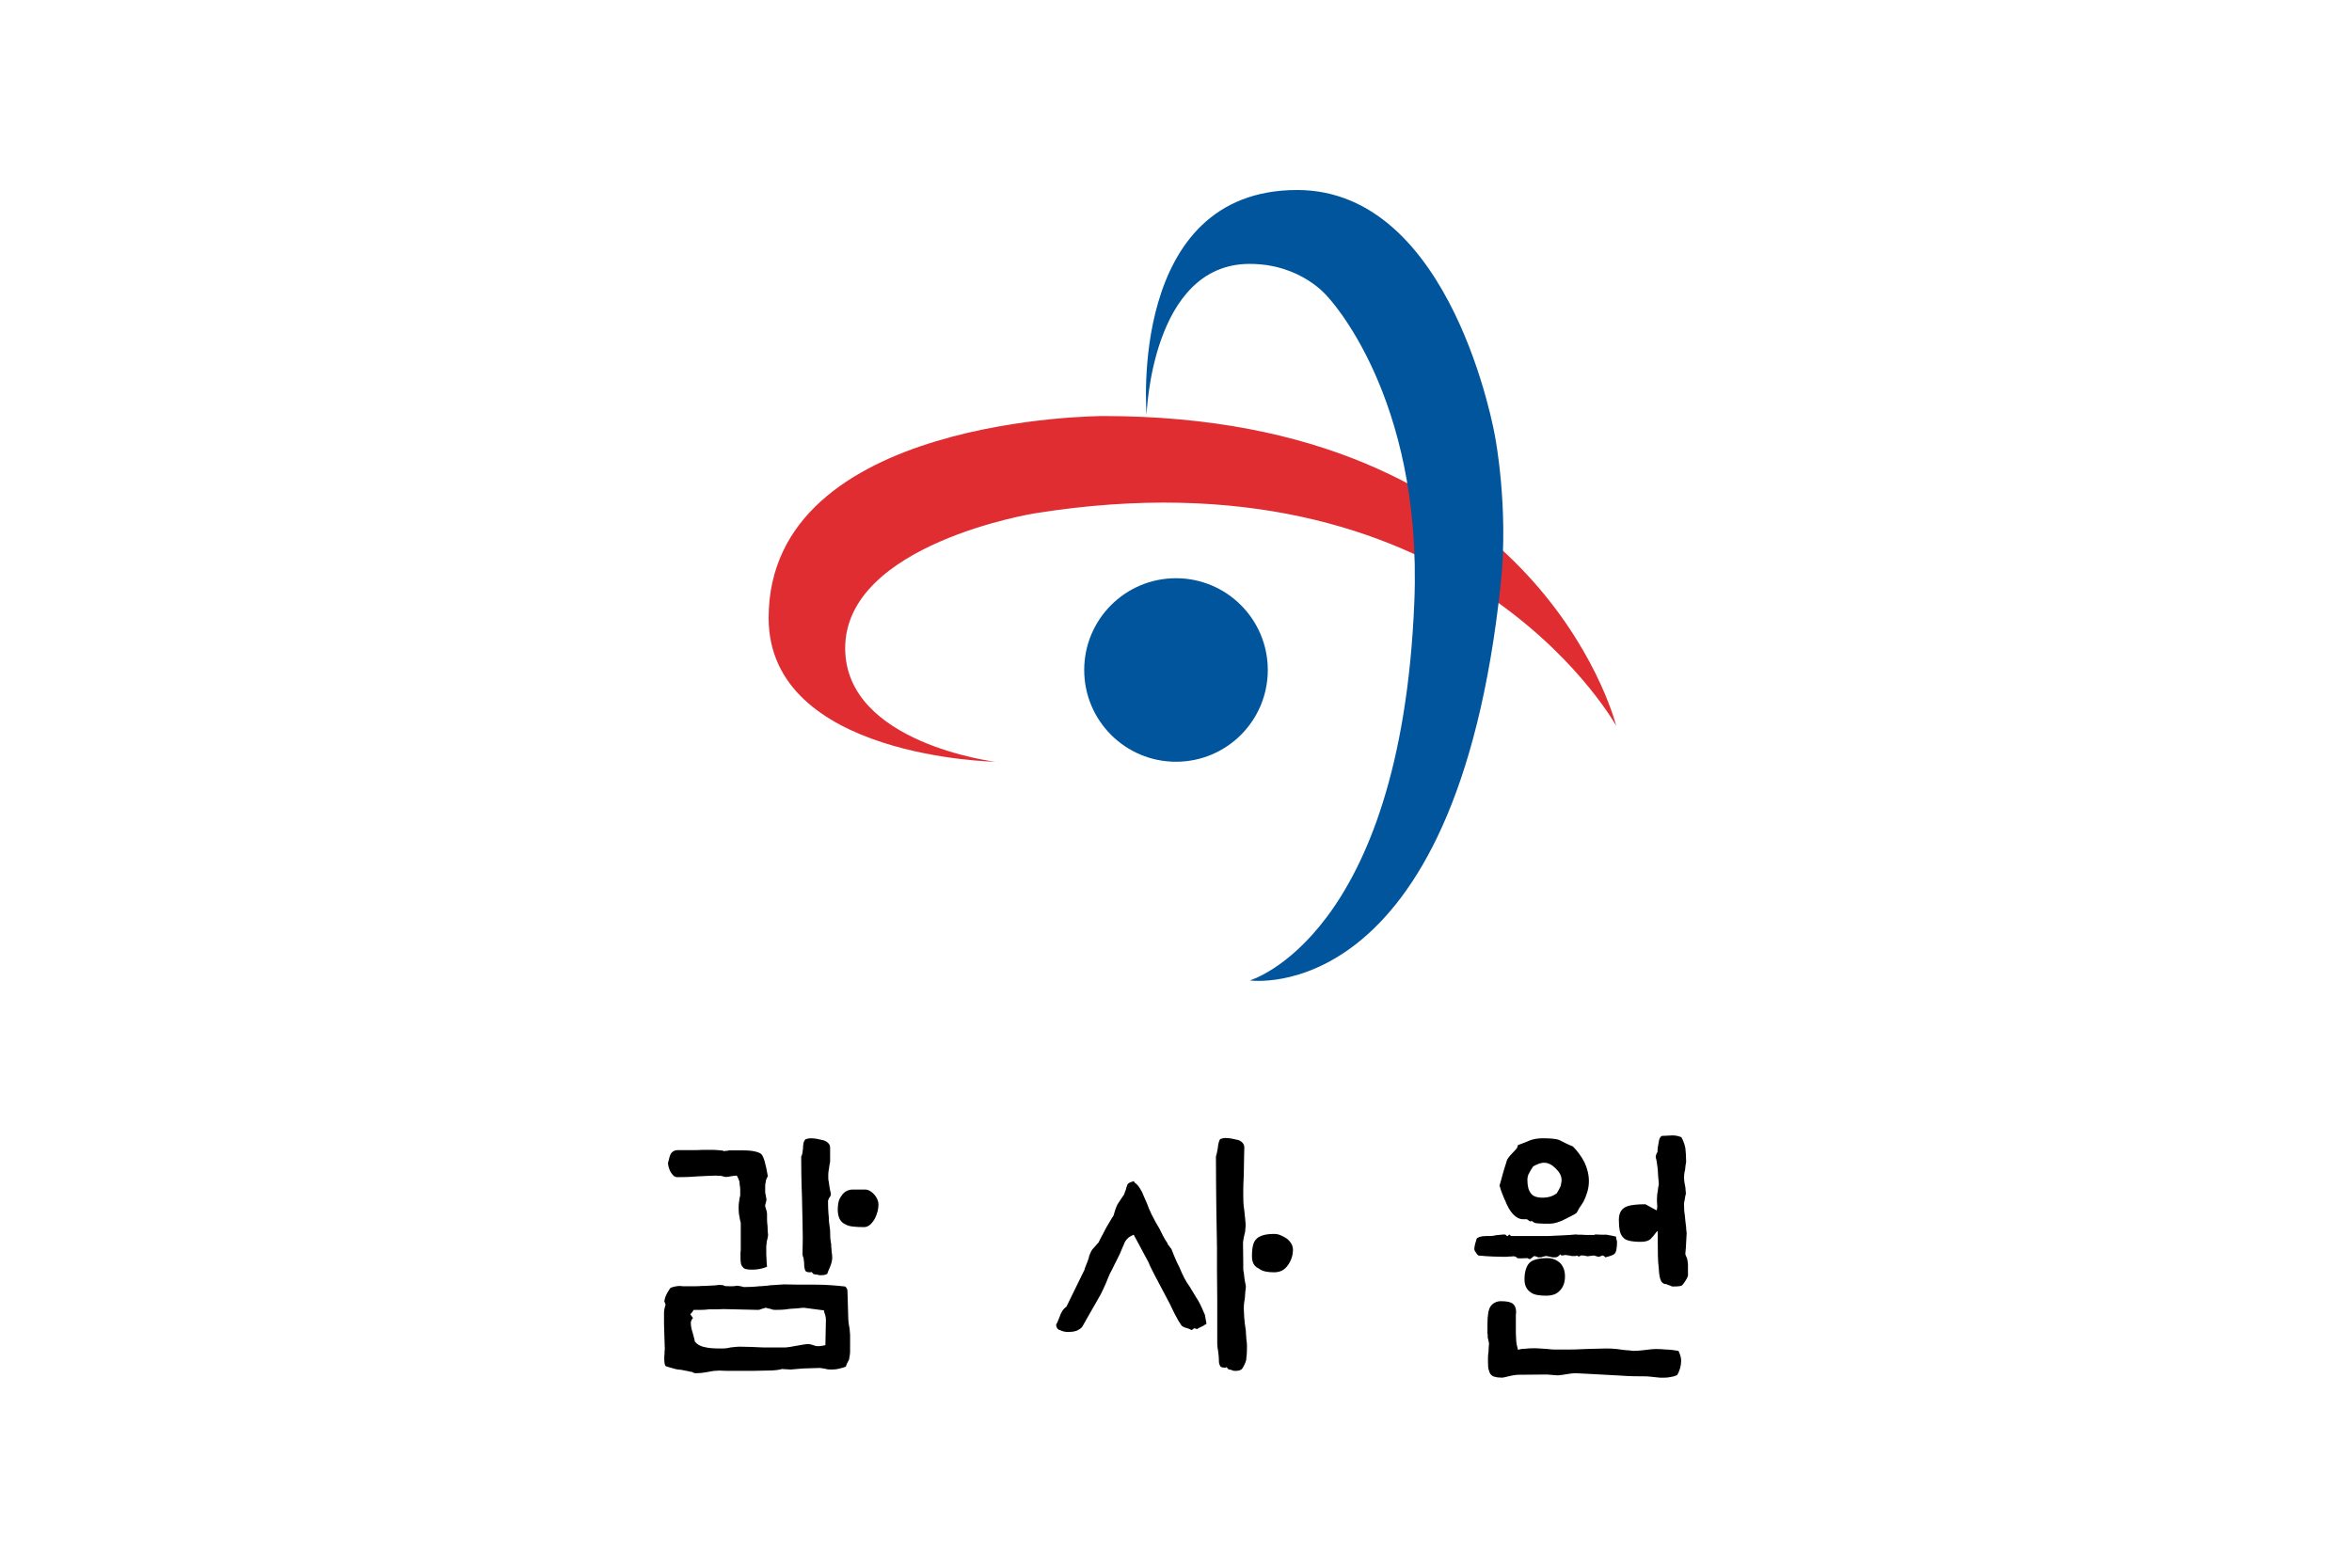
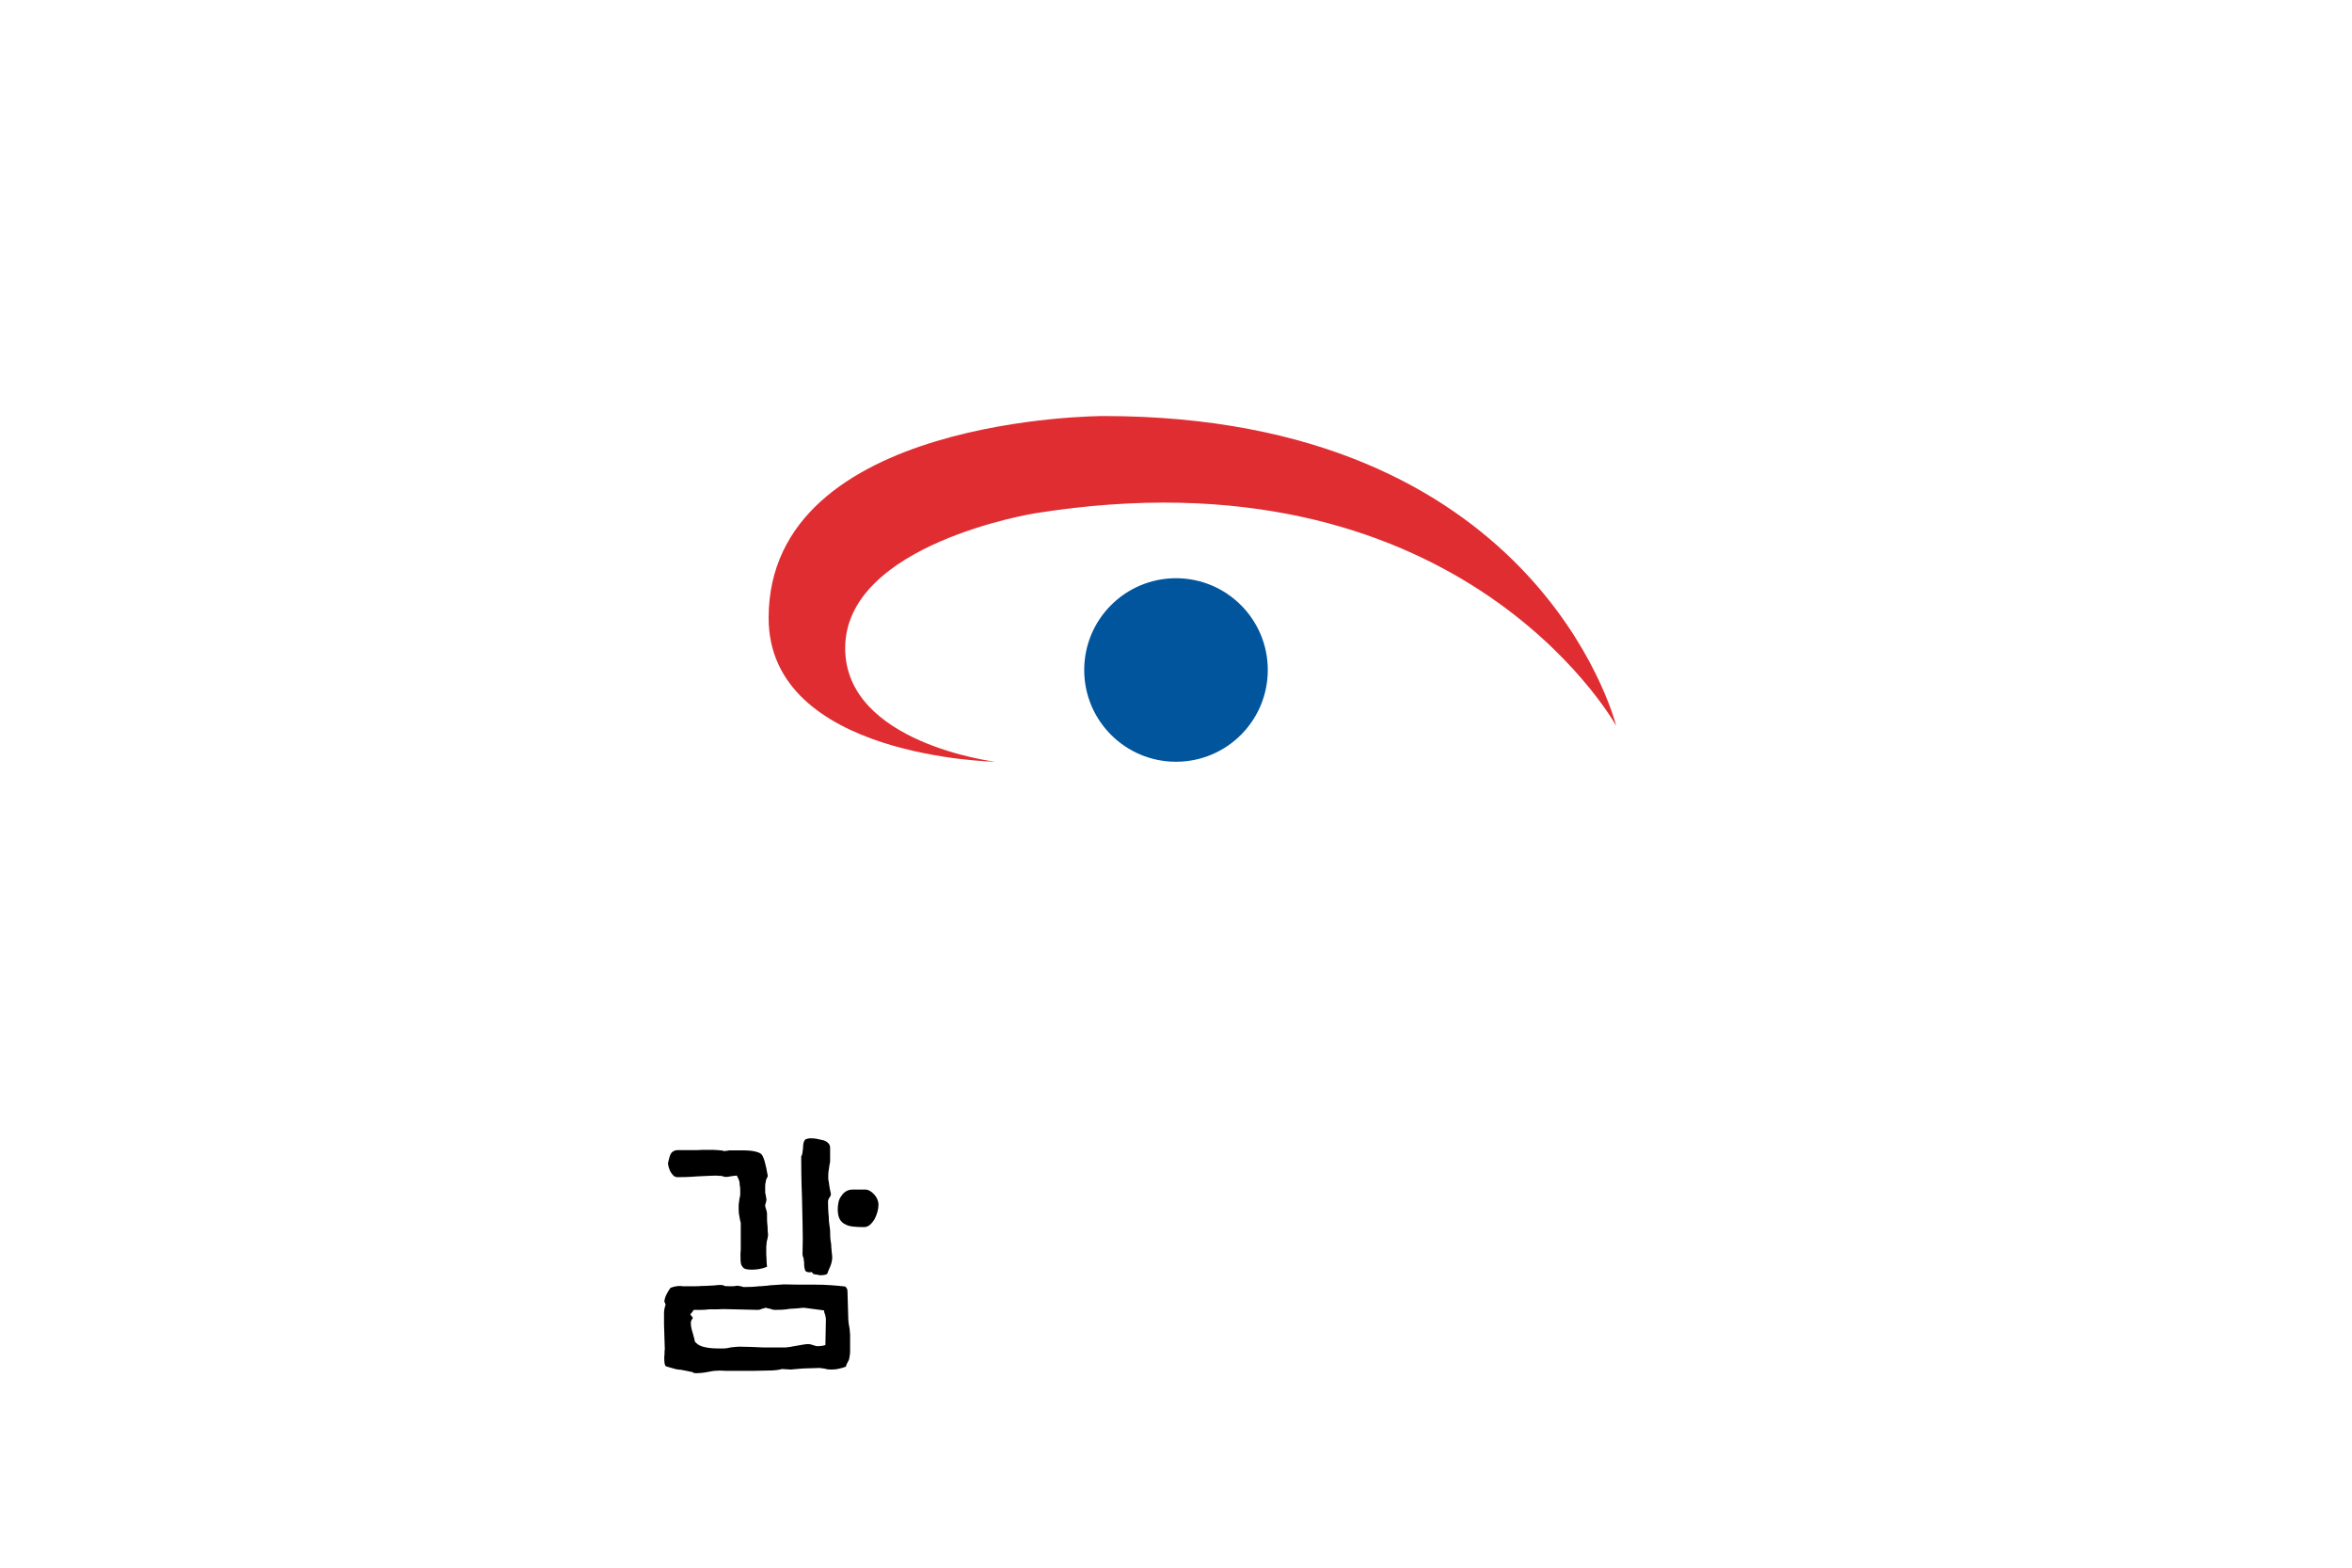
<svg xmlns="http://www.w3.org/2000/svg" version="1.2" id="레이어_1" x="0px" y="0px" viewBox="0 0 3000 2000" overflow="visible" xml:space="preserve">
-   <rect fill="#FFFFFF" width="3000" height="2000" />
  <g>
    <g>
      <path d="M1084.306,1723.732c0,2.011-0.168,3.965-0.503,5.867c-0.335,1.896-0.619,3.52-0.838,4.861 c-1.122,2.011-2.011,3.74-2.682,5.196c-0.67,1.451-1.122,2.735-1.341,3.855 c-1.122,0.445-2.405,0.891-3.855,1.341c-1.457,0.445-3.185,0.891-5.196,1.341 c-2.011,0.445-3.804,0.723-5.364,0.838c-1.567,0.11-3.017,0.168-4.358,0.168s-2.631-0.058-3.855-0.168 c-1.231-0.115-2.514-0.393-3.855-0.838c-1.792-0.226-3.243-0.45-4.358-0.67 c-1.122-0.226-2.011-0.335-2.682-0.335l-21.12,0.67c-2.682,0.22-5.364,0.445-8.046,0.67 c-2.682,0.22-5.254,0.445-7.71,0.67l-11.398-0.67c-0.896,0.445-3.017,0.891-6.37,1.341 c-3.352,0.445-7.936,0.67-13.745,0.67c-3.133,0-5.983,0.053-8.549,0.168c-2.572,0.11-4.977,0.168-7.208,0.168 c-2.011,0-3.913,0-5.699,0c-1.792,0-3.352,0-4.693,0h-5.364h-4.693h-3.688c-2.011,0-3.971,0-5.867,0 c-1.902,0-3.52,0-4.861,0c-1.792,0-3.352-0.058-4.693-0.168c-1.341-0.115-2.572-0.168-3.688-0.168 c-2.011,0-4.19,0.11-6.537,0.335c-2.347,0.22-5.087,0.67-8.213,1.341c-3.578,0.67-6.595,1.115-9.051,1.341 c-2.462,0.22-4.359,0.335-5.7,0.335s-2.462-0.115-3.352-0.335c-0.896-0.226-1.676-0.67-2.347-1.341 c-0.67,0-1.341-0.058-2.011-0.168c-0.67-0.115-1.341-0.283-2.011-0.503c-0.896-0.226-1.734-0.393-2.514-0.503 c-0.786-0.115-1.624-0.283-2.514-0.503c-2.011-0.45-3.745-0.785-5.196-1.006 c-1.456-0.226-2.629-0.335-3.52-0.335c-0.67,0-1.676-0.168-3.017-0.503s-3.132-0.838-5.364-1.508 c-2.462-0.67-4.248-1.173-5.364-1.508c-1.121-0.335-1.901-0.67-2.347-1.006 c-0.45-0.335-0.838-1.288-1.173-2.85c-0.335-1.567-0.503-3.578-0.503-6.034c0-0.896,0-1.902,0-3.017 c0-1.121,0.11-2.347,0.335-3.688c0-0.67,0-1.288,0-1.844c0-0.561,0-1.064,0-1.508 c0-0.45,0.052-0.838,0.168-1.173c0.11-0.335,0.168-0.618,0.168-0.838l-1.006-32.518v-14.08 c0-1.561,0.168-3.237,0.503-5.029c0.335-1.786,0.838-3.688,1.509-5.699l-1.676-4.358 c0.22-1.341,0.555-2.734,1.006-4.19c0.445-1.451,1.006-2.85,1.676-4.191 c0.22-0.445,0.503-1.006,0.838-1.676c0.335-0.67,0.723-1.341,1.173-2.011c0.445-0.891,0.948-1.729,1.508-2.514 c0.555-0.78,1.173-1.618,1.844-2.514c1.786-0.67,3.688-1.226,5.699-1.676c2.011-0.445,4.243-0.67,6.705-0.67 c0.445,0,0.891,0.058,1.341,0.168c0.445,0.115,1.006,0.168,1.676,0.168c0.445,0,0.948,0,1.508,0 c0.555,0,1.173,0,1.844,0c0.891,0,1.844,0,2.849,0c1.006,0,2.179,0,3.52,0c2.682,0,5.196,0,7.543,0 s4.526-0.11,6.538-0.335c3.571,0,6.705-0.11,9.387-0.335c2.682-0.22,5.029-0.335,7.04-0.335 c2.011-0.22,3.571-0.388,4.693-0.503c1.115-0.11,1.895-0.168,2.347-0.168l4.358,0.335 c0.67,0.67,1.618,1.064,2.849,1.173c1.225,0.115,2.849,0.168,4.861,0.168c0.67,0,1.341,0,2.011,0 s1.45,0,2.347,0c0.67,0,1.508-0.052,2.514-0.168c1.006-0.11,2.063-0.277,3.185-0.503 c0.67,0,1.508,0.115,2.514,0.335c1.006,0.226,2.179,0.45,3.52,0.67c0.889,0.45,1.676,0.67,2.347,0.67 s1.225,0,1.676,0c2.011,0,4.577-0.053,7.71-0.168c3.127-0.11,6.705-0.388,10.728-0.838 c2.011,0,3.797-0.11,5.364-0.335c1.56-0.22,3.017-0.335,4.358-0.335c1.341-0.22,2.514-0.388,3.52-0.503 c1.006-0.11,1.844-0.168,2.514-0.168l15.421-1.006c3.127,0,6.37,0.058,9.722,0.168 c3.352,0.115,6.705,0.168,10.057,0.168s6.705,0,10.057,0c3.352,0,6.814,0,10.392,0 c6.705,0,13.184,0.226,19.444,0.67c6.253,0.45,12.404,1.006,18.438,1.676c0.889,0.67,1.618,1.508,2.179,2.514 c0.554,1.006,0.838,2.179,0.838,3.52l1.006,34.865c0,0.896,0.11,2.405,0.335,4.526 c0.219,2.127,0.67,4.861,1.341,8.213c0,1.341,0.11,2.682,0.335,4.023c0.219,1.341,0.335,2.572,0.335,3.688 V1723.732z M979.377,1577.903c-0.226,0.896-0.452,2.011-0.67,3.352c-0.452,1.341-0.729,2.572-0.838,3.688 c-0.116,1.121-0.168,2.011-0.168,2.682c-0.226,0.896-0.335,1.959-0.335,3.185c0,1.231,0,2.514,0,3.855 c0,2.011,0,3.913,0,5.699c0,1.791,0.11,3.578,0.335,5.364c0,2.011,0.051,3.855,0.168,5.532 c0.11,1.676,0.277,3.3,0.503,4.861c-3.352,1.341-6.595,2.294-9.722,2.85 c-3.133,0.561-6.37,0.838-9.722,0.838c-3.352,0-5.983-0.277-7.878-0.838c-1.902-0.555-3.185-1.509-3.855-2.85 c-1.122-1.115-1.844-2.624-2.179-4.526c-0.335-1.896-0.503-4.3-0.503-7.208c0-0.891,0-1.786,0-2.682 c0-0.891,0-1.786,0-2.682c0-0.891,0.051-1.729,0.168-2.514c0.11-0.78,0.168-1.508,0.168-2.179v-33.859 c0-0.22-0.058-0.612-0.168-1.173c-0.116-0.555-0.284-1.173-0.503-1.844c-0.226-0.67-0.393-1.45-0.503-2.347 c-0.116-0.89-0.284-1.896-0.503-3.017c-0.452-2.011-0.729-3.855-0.838-5.531 c-0.116-1.676-0.168-3.07-0.168-4.191c0-1.115,0-2.514,0-4.19c0-1.676,0.219-3.63,0.67-5.867 c0-0.891,0.11-1.729,0.335-2.514c0.219-0.78,0.335-1.509,0.335-2.179c0.219-0.67,0.387-1.226,0.503-1.676 c0.11-0.445,0.168-0.891,0.168-1.341v-6.705c0-1.115-0.058-2.179-0.168-3.185 c-0.116-1.006-0.284-1.953-0.503-2.849c0-0.891-0.058-1.676-0.168-2.347c-0.116-0.67-0.168-1.341-0.168-2.011 c-0.226-0.891-0.619-2.011-1.173-3.352c-0.561-1.341-1.29-2.791-2.179-4.358c-1.122,0-2.405,0.115-3.855,0.335 c-1.457,0.226-2.966,0.45-4.526,0.67c-2.011,0.45-3.578,0.67-4.693,0.67c-1.122,0-1.792,0-2.011,0 c-0.67-0.22-1.457-0.445-2.347-0.67c-0.896-0.22-1.792-0.445-2.682-0.67c-0.67,0-1.231,0-1.676,0 c-0.451,0-0.896,0-1.341,0c-0.451,0-0.954-0.052-1.508-0.168c-0.561-0.11-1.064-0.168-1.508-0.168 c-2.682,0-6.034,0.115-10.057,0.335c-4.023,0.226-8.716,0.45-14.081,0.67 c-5.589,0.45-10.45,0.729-14.583,0.838c-4.138,0.115-7.543,0.168-10.225,0.168c-0.67,0-1.231,0-1.676,0 c-0.45,0-1.006-0.22-1.676-0.67c-0.67-0.22-1.231-0.445-1.676-0.67c-0.45-0.22-0.67-0.445-0.67-0.67 c-2.237-2.232-3.913-4.746-5.029-7.543c-1.121-2.791-1.791-5.531-2.011-8.213 c0.67-2.902,1.283-5.364,1.844-7.375c0.555-2.011,1.058-3.352,1.509-4.023c0.67-1.561,1.844-2.849,3.52-3.855 c1.676-1.006,3.74-1.508,6.202-1.508c2.457,0,5.029,0,7.71,0s5.364,0,8.046,0s5.416,0,8.213,0 c2.792,0,5.532-0.11,8.214-0.335c2.011,0,4.023,0,6.034,0s4.023,0,6.034,0c1.786,0,3.797,0.115,6.034,0.335 c2.231,0.226,4.577,0.45,7.04,0.67c0,0.45,0.277,0.67,0.838,0.67c0.554,0,1.283-0.11,2.179-0.335 c0.67,0,1.392-0.052,2.179-0.168c0.78-0.11,1.618-0.277,2.514-0.503h17.097c6.479,0,11.675,0.45,15.589,1.341 c3.907,0.896,6.647,2.011,8.213,3.352c1.56,1.567,3.017,4.693,4.358,9.387s2.682,10.953,4.023,18.773 c-0.67,1.341-1.29,2.629-1.844,3.855c-0.561,1.231-0.838,2.514-0.838,3.855 c-0.451,1.341-0.67,2.797-0.67,4.358c0,1.567,0,3.132,0,4.693c0,1.121,0,2.294,0,3.52 c0,1.231,0.219,2.514,0.67,3.855c0.219,1.791,0.445,3.132,0.67,4.023c0.219,0.896,0.335,1.456,0.335,1.676 c0,0.67-0.116,1.341-0.335,2.011c-0.226,0.67-0.451,1.567-0.67,2.682c-0.451,1.121-0.67,2.011-0.67,2.682 c0,0.67,0,1.121,0,1.341c0.67,2.011,1.225,3.855,1.676,5.531c0.445,1.676,0.67,3.075,0.67,4.19 c0,1.791,0,3.97,0,6.537c0,2.572,0.219,5.646,0.67,9.219c0,3.803,0.219,7.49,0.67,11.063 C979.712,1576.227,979.596,1577.013,979.377,1577.903z M1053.464,1683.168c0-0.891-0.116-1.844-0.335-2.849 c-0.226-1.006-0.451-2.064-0.67-3.185c-0.226-0.445-0.452-0.948-0.67-1.508 c-0.226-0.555-0.335-1.058-0.335-1.508c-0.226-0.445-0.335-0.838-0.335-1.173s0-0.723,0-1.173l-25.478-3.352 c-1.122,0-2.347,0.058-3.688,0.168c-1.341,0.115-2.682,0.283-4.023,0.503c-1.567,0-3.243,0.115-5.029,0.335 c-1.792,0.226-3.578,0.335-5.364,0.335c-4.249,0.67-7.827,1.064-10.728,1.173 c-2.908,0.115-5.364,0.168-7.375,0.168c-0.896,0-1.902-0.053-3.017-0.168c-1.122-0.11-2.347-0.503-3.688-1.173 c-0.67,0-1.341-0.11-2.011-0.335c-0.67-0.22-1.231-0.335-1.676-0.335c-0.451-0.22-0.896-0.388-1.341-0.503 c-0.452-0.11-0.787-0.168-1.006-0.168c-0.451,0-0.838,0.058-1.173,0.168c-0.335,0.115-0.619,0.283-0.838,0.503 c-0.451,0-0.954,0.115-1.508,0.335c-0.561,0.226-1.064,0.335-1.508,0.335c-1.341,0.67-2.405,1.064-3.185,1.173 c-0.787,0.115-1.509,0.168-2.179,0.168l-43.246-1.006c-1.567,0-3.133,0.058-4.693,0.168 c-1.567,0.115-3.133,0.168-4.693,0.168c-1.792,0-3.469,0-5.029,0c-1.567,0-3.017,0-4.358,0 c-1.792,0.226-3.52,0.393-5.196,0.503c-1.676,0.115-3.301,0.168-4.861,0.168c-1.567,0-3.133,0-4.694,0 c-1.566,0-3.132,0-4.693,0c-0.67,1.121-1.399,2.179-2.179,3.185c-0.786,1.006-1.509,1.844-2.179,2.514 c0.891,1.341,1.676,2.405,2.347,3.185c0.67,0.785,1.006,1.288,1.006,1.508 c-1.121,1.341-1.844,2.514-2.179,3.52c-0.335,1.006-0.503,1.844-0.503,2.514c0,1.791,0.168,3.688,0.503,5.699 c0.335,2.011,0.948,4.358,1.844,7.04c0.67,2.682,1.283,4.976,1.844,6.872c0.555,1.902,0.838,3.3,0.838,4.19 c1.561,2.011,3.462,3.635,5.699,4.861c2.231,1.231,4.694,2.07,7.376,2.514c2.682,0.67,5.809,1.121,9.387,1.341 c3.571,0.226,7.594,0.335,12.069,0.335c1.115,0,2.566-0.052,4.358-0.168c1.786-0.11,4.023-0.503,6.705-1.173 c2.231-0.22,4.3-0.445,6.202-0.67c1.895-0.22,3.52-0.335,4.861-0.335c2.456,0,4.912,0.058,7.375,0.168 c2.456,0.115,5.029,0.168,7.71,0.168c1.341,0,2.624,0.058,3.855,0.168c1.225,0.115,2.514,0.168,3.855,0.168 s2.682,0.058,4.023,0.168c1.341,0.115,2.791,0.168,4.358,0.168h25.813c0.67,0,1.392,0,2.179,0 c0.78,0,1.728-0.11,2.849-0.335c0.889,0,1.844-0.11,2.849-0.335c1.006-0.22,2.179-0.445,3.52-0.67 c5.138-0.891,9.329-1.618,12.571-2.179c3.236-0.555,5.641-0.838,7.208-0.838c0.67,0,1.508,0.115,2.514,0.335 c1.006,0.226,2.179,0.561,3.52,1.006c0.67,0.226,1.283,0.45,1.844,0.67c0.554,0.226,1.057,0.335,1.508,0.335 c0.445,0.226,0.948,0.335,1.508,0.335c0.554,0,1.057,0,1.509,0c0.67,0,1.341,0,2.011,0 c0.67,0,1.341-0.11,2.011-0.335c0.889,0,1.728-0.11,2.514-0.335c0.78-0.22,1.728-0.445,2.849-0.67 L1053.464,1683.168z M1061.51,1604.052c0,1.567-0.168,3.185-0.503,4.861c-0.335,1.676-0.838,3.52-1.508,5.531 c-1.341,2.908-2.347,5.254-3.017,7.04c-0.67,1.791-1.122,3.017-1.341,3.688 c-1.122,0.67-2.347,1.121-3.688,1.341c-1.341,0.226-2.798,0.335-4.358,0.335c-0.451,0-1.006,0-1.676,0 c-0.67,0-1.567-0.22-2.682-0.67c-0.67,0-1.231-0.052-1.676-0.168c-0.452-0.11-0.787-0.168-1.006-0.168 c-0.451,0-0.838-0.052-1.173-0.168c-0.335-0.11-0.619-0.168-0.838-0.168c-0.226,0-0.393-0.052-0.503-0.168 c-0.116-0.11-0.284-0.277-0.503-0.503c-0.226-0.22-0.393-0.388-0.503-0.503 c-0.116-0.11-0.168-0.277-0.168-0.503c-0.451-0.22-0.787-0.445-1.006-0.67 c-0.226-0.22-0.335-0.445-0.335-0.67c-0.451,0.45-0.838,0.67-1.173,0.67s-0.729,0-1.173,0 c-1.792,0-3.185-0.277-4.19-0.838c-1.006-0.555-1.625-1.508-1.844-2.849c-0.451-1.341-0.729-2.734-0.838-4.19 c-0.116-1.45-0.168-3.07-0.168-4.861c0-0.22-0.058-0.555-0.168-1.006c-0.116-0.445-0.168-0.891-0.168-1.341 c0-0.445-0.058-0.891-0.168-1.341c-0.116-0.445-0.168-1.006-0.168-1.676c-0.451-0.891-0.787-1.786-1.006-2.682 c-0.226-0.891-0.335-1.896-0.335-3.017l0.335-19.779c0-5.584-0.116-12.681-0.335-21.288 c-0.226-8.601-0.451-18.826-0.67-30.674c-0.452-11.398-0.729-21.455-0.838-30.171 c-0.116-8.716-0.168-16.091-0.168-22.126c0.67-0.891,1.173-2.232,1.509-4.023 c0.335-1.786,0.612-4.023,0.838-6.705c0-2.682,0.219-4.913,0.67-6.705c0.445-1.786,1.225-3.237,2.347-4.358 c0.67-0.22,1.618-0.503,2.849-0.838c1.225-0.335,2.624-0.503,4.19-0.503c2.682,0,5.415,0.283,8.213,0.838 c2.791,0.561,5.531,1.173,8.213,1.844c2.456,0.896,4.41,2.127,5.867,3.688c1.45,1.567,2.179,3.467,2.179,5.699 v17.097c0,0.67-0.058,1.288-0.168,1.844c-0.116,0.561-0.284,1.288-0.503,2.179c0,0.67-0.116,1.399-0.335,2.179 c-0.226,0.786-0.335,1.624-0.335,2.514c-0.452,2.237-0.729,4.023-0.838,5.364 c-0.116,1.341-0.168,2.347-0.168,3.017c0,1.791,0,3.467,0,5.029c0,1.567,0.219,3.017,0.67,4.358 c0.219,2.462,0.503,4.526,0.838,6.202c0.335,1.676,0.612,3.185,0.838,4.526c0.219,1.121,0.445,2.07,0.67,2.849 c0.219,0.785,0.335,1.456,0.335,2.011c0,0.561-0.168,1.288-0.503,2.179c-0.335,0.896-0.838,1.676-1.508,2.347 c-0.67,1.121-1.122,2.011-1.341,2.682c-0.226,0.67-0.335,1.341-0.335,2.011c0,2.682,0.051,5.646,0.168,8.884 c0.11,3.243,0.387,7.098,0.838,11.566c0,2.462,0.11,4.584,0.335,6.37c0.219,1.791,0.445,3.467,0.67,5.029 c0.219,1.341,0.387,2.572,0.503,3.688c0.11,1.121,0.168,2.011,0.168,2.682c0,2.011,0.051,4.416,0.168,7.208 c0.11,2.797,0.503,5.867,1.173,9.219c0,2.011,0.11,3.855,0.335,5.531c0.219,1.676,0.335,3.185,0.335,4.526 c0.219,1.341,0.387,2.572,0.503,3.688C1061.452,1602.156,1061.51,1603.161,1061.51,1604.052z M1102.073,1565.5 c-5.364,0-10.006-0.22-13.912-0.67c-3.913-0.445-6.872-1.226-8.884-2.347c-3.804-1.561-6.537-3.965-8.213-7.207 c-1.676-3.237-2.514-7.317-2.514-12.236c0-3.352,0.335-6.537,1.006-9.554c0.67-3.017,2.011-5.752,4.023-8.213 c1.341-2.232,3.236-4.075,5.699-5.531c2.456-1.45,5.364-2.179,8.716-2.179h15.421 c2.011,0,4.023,0.561,6.034,1.676c2.011,1.121,3.907,2.682,5.699,4.693c1.786,2.011,3.127,4.138,4.023,6.37 c0.889,2.237,1.341,4.358,1.341,6.37c0,3.132-0.451,6.26-1.341,9.387c-0.896,3.132-2.011,6.034-3.352,8.716 c-2.237,3.803-4.474,6.537-6.705,8.213C1106.876,1564.662,1104.53,1565.5,1102.073,1565.5z" />
-       <path d="M1538.888,1688.867c-0.67,0.45-1.341,0.838-2.011,1.173c-0.67,0.335-1.231,0.729-1.676,1.173 c-0.67,0.226-1.231,0.503-1.676,0.838c-0.45,0.335-0.786,0.503-1.006,0.503 c-0.896,0.45-1.844,0.896-2.849,1.341c-1.006,0.45-1.844,1.006-2.514,1.676l-4.023-1.006l-3.017,2.347 c-0.896-0.445-1.844-0.891-2.849-1.341c-1.006-0.445-2.179-0.891-3.52-1.341 c-1.341-0.22-2.462-0.555-3.352-1.006c-0.896-0.445-1.676-0.891-2.347-1.341 c-0.67-0.22-2.405-2.682-5.196-7.375c-2.797-4.693-6.317-11.618-10.56-20.785 c-4.023-7.595-7.658-14.468-10.895-20.617c-3.243-6.144-5.982-11.34-8.213-15.589 c-2.237-4.468-4.023-7.987-5.364-10.56c-1.341-2.567-2.127-4.411-2.347-5.531 c-5.364-10.057-9.67-18.103-12.907-24.137c-3.243-6.034-5.422-10.057-6.537-12.069 c-3.352,1.341-6.034,3.017-8.046,5.029c-2.011,2.011-3.467,4.358-4.358,7.04 c-0.67,1.567-1.341,3.132-2.011,4.693c-0.67,1.567-1.341,3.132-2.011,4.693 c-0.67,1.791-1.456,3.52-2.347,5.196c-0.896,1.676-1.676,3.3-2.347,4.861 c-1.341,2.682-2.572,5.087-3.688,7.208c-1.121,2.127-2.011,3.97-2.682,5.531 c-0.896,1.567-1.567,2.849-2.011,3.855c-0.45,1.006-0.785,1.624-1.006,1.844 c-1.567,4.023-3.3,8.213-5.196,12.571c-1.902,4.358-3.97,8.774-6.202,13.242 c-0.45,0.67-1.231,2.07-2.347,4.19c-1.121,2.127-2.682,4.861-4.693,8.213 c-2.011,3.578-4.416,7.769-7.207,12.571c-2.797,4.809-5.867,10.225-9.219,16.259 c-0.896,1.341-1.959,2.405-3.185,3.185c-1.231,0.785-2.514,1.508-3.855,2.179 c-2.011,0.67-3.803,1.121-5.364,1.341c-1.567,0.226-3.132,0.335-4.693,0.335c-1.121,0-2.07,0-2.849,0 c-0.786,0-1.509-0.11-2.179-0.335c-0.67,0-1.734-0.22-3.185-0.67c-1.456-0.445-3.185-1.115-5.196-2.011 c-1.121-0.891-1.902-1.844-2.347-2.849c-0.45-1.006-0.67-2.179-0.67-3.52c0.22-0.22,0.723-1.173,1.508-2.849 c0.78-1.676,1.729-3.965,2.849-6.872c0.891-2.902,2.064-5.473,3.52-7.71c1.45-2.232,3.185-4.023,5.196-5.364 l23.131-47.268c0-0.445,0.168-1.115,0.503-2.011c0.335-0.891,0.723-1.896,1.173-3.017 c0.445-1.115,0.948-2.399,1.508-3.855c0.555-1.45,1.173-3.07,1.844-4.861c0.22-1.341,0.555-2.682,1.006-4.023 c0.445-1.341,1.006-2.682,1.676-4.023c0.445-1.115,1.006-2.179,1.676-3.185c0.67-1.006,1.561-2.064,2.682-3.185 c0.445-0.445,0.891-0.948,1.341-1.508c0.445-0.555,0.891-1.058,1.341-1.508 c0.445-0.67,0.891-1.226,1.341-1.676c0.445-0.445,1.006-1.006,1.676-1.676c0.891-2.011,1.844-3.908,2.85-5.699 c1.006-1.786,1.844-3.352,2.514-4.693c0.89-1.561,1.618-2.959,2.179-4.19c0.555-1.226,1.173-2.399,1.844-3.52 c0.445-0.67,0.948-1.561,1.508-2.682c0.555-1.115,1.283-2.347,2.179-3.688c0.891-1.341,1.786-2.849,2.682-4.526 c0.891-1.676,2.011-3.405,3.352-5.196c0.67-2.456,1.394-4.861,2.179-7.207c0.78-2.347,1.729-4.746,2.849-7.208 c1.341-2.011,2.735-4.132,4.191-6.37c1.45-2.232,2.959-4.468,4.526-6.705c0.22-0.891,0.503-1.844,0.838-2.849 c0.335-1.006,0.723-1.953,1.173-2.85c0.22-1.115,0.503-2.179,0.838-3.185c0.335-1.006,0.723-2.064,1.173-3.185 c0-0.445,0.277-0.891,0.838-1.341c0.555-0.445,1.173-0.891,1.844-1.341c0.67-0.22,1.394-0.503,2.179-0.838 c0.78-0.335,1.844-0.723,3.185-1.173l1.676,2.347c1.341,0.67,2.734,1.959,4.19,3.855 c1.45,1.902,3.07,4.526,4.861,7.878c0.67,1.791,1.561,3.913,2.682,6.37c1.115,2.462,2.347,5.254,3.688,8.381 c1.341,4.023,3.295,8.664,5.867,13.912c2.567,5.254,5.867,11.23,9.889,17.935 c1.561,3.352,3.185,6.595,4.861,9.722c1.676,3.132,3.52,6.149,5.531,9.051c0,0.67,0.22,1.288,0.67,1.844 c0.445,0.561,1.006,1.173,1.676,1.844c0.22,0.45,0.445,0.838,0.67,1.173c0.22,0.335,0.445,0.618,0.67,0.838 c0.22,0.226,0.388,0.45,0.503,0.67c0.11,0.226,0.277,0.335,0.503,0.335 c2.232,5.814,4.243,10.728,6.034,14.751c1.786,4.023,3.237,7.04,4.358,9.051 c2.011,4.919,4.075,9.445,6.202,13.577c2.121,4.138,4.3,7.658,6.537,10.56 c0.891,1.567,1.844,3.132,2.849,4.693c1.006,1.567,1.953,3.132,2.849,4.693c0.891,1.567,1.786,3.075,2.682,4.526 c0.89,1.456,1.786,2.849,2.682,4.19c1.786,3.132,3.352,6.202,4.693,9.219c1.341,3.017,2.682,6.092,4.023,9.219 L1538.888,1688.867z M1584.145,1746.528c-1.121,0.891-2.294,1.508-3.52,1.844 c-1.231,0.335-2.629,0.503-4.19,0.503c-0.45,0-0.786,0-1.006,0c-0.226,0-0.561,0-1.006,0 c-0.226,0-0.561-0.058-1.006-0.168c-0.45-0.115-0.785-0.168-1.006-0.168c-0.67-0.45-1.456-0.785-2.347-1.006 c-0.896-0.226-1.676-0.335-2.347-0.335c-0.67-0.226-1.231-0.618-1.676-1.173 c-0.45-0.561-0.896-1.173-1.341-1.844l-2.011,0.67c-1.791,0-3.3-0.226-4.526-0.67 c-1.231-0.45-1.959-1.231-2.179-2.347c-0.67-1.121-1.064-2.405-1.173-3.855 c-0.115-1.456-0.168-3.185-0.168-5.196c0-1.121-0.115-2.514-0.335-4.19c-0.226-1.676-0.45-3.52-0.67-5.532 c-0.45-2.237-0.729-4.132-0.838-5.699c-0.115-1.561-0.168-2.682-0.168-3.352v-53.973 c0-6.925-0.058-13.577-0.168-19.947c-0.115-6.37-0.168-12.456-0.168-18.27c0-5.584,0-10.948,0-16.091 c0-5.138,0-9.942,0-14.415c-0.67-35.085-1.064-62.296-1.173-81.63c-0.115-19.329-0.168-30.784-0.168-34.362 c0.22-0.67,0.555-1.844,1.006-3.52c0.445-1.676,0.891-3.965,1.341-6.872c0.22-2.902,0.612-5.306,1.173-7.208 c0.555-1.896,1.173-3.405,1.844-4.526c0.67-0.22,1.618-0.503,2.849-0.838c1.226-0.335,2.514-0.503,3.855-0.503 c2.902,0,5.752,0.283,8.549,0.838c2.791,0.561,5.531,1.173,8.213,1.844c2.232,0.896,4.023,2.127,5.364,3.688 c1.341,1.567,2.011,3.578,2.011,6.034c0,1.791-0.058,3.855-0.168,6.202c-0.115,2.347-0.168,4.976-0.168,7.878 c0,2.908-0.058,6.092-0.168,9.554c-0.115,3.467-0.168,7.207-0.168,11.23 c-0.45,8.046-0.67,14.248-0.67,18.606c0,4.358,0,6.872,0,7.543c0,2.237,0.052,4.976,0.168,8.213 c0.11,3.243,0.503,6.872,1.173,10.895c0.445,4.473,0.838,8.328,1.173,11.566 c0.335,3.243,0.503,5.867,0.503,7.878c0,1.341-0.115,2.682-0.335,4.023c-0.226,1.341-0.335,2.572-0.335,3.688 c-1.121,4.473-1.844,7.826-2.179,10.057c-0.335,2.237-0.503,3.467-0.503,3.688l0.335,27.825 c0,2.011,0,3.913,0,5.699c0,1.791,0.22,3.352,0.67,4.693c0.22,2.908,0.503,5.364,0.838,7.375 s0.612,3.688,0.838,5.029c0.22,1.567,0.445,2.682,0.67,3.352c0.22,0.67,0.335,1.288,0.335,1.844 c0,0.561-0.058,1.399-0.168,2.514c-0.115,1.121-0.283,2.347-0.503,3.688c0,1.341-0.115,2.797-0.335,4.358 c-0.226,1.567-0.335,3.132-0.335,4.693c-0.67,3.578-1.064,6.428-1.173,8.549 c-0.115,2.127-0.168,3.635-0.168,4.526c0,2.462,0.168,6.092,0.503,10.895c0.335,4.808,1.058,10.786,2.179,17.935 c0,2.237,0.11,4.248,0.335,6.034c0.22,1.791,0.335,3.352,0.335,4.693c0.22,1.567,0.388,2.908,0.503,4.023 c0.11,1.121,0.168,2.011,0.168,2.682v4.693c0,3.127-0.115,5.867-0.335,8.213 c-0.226,2.347-0.45,4.526-0.67,6.537c-0.45,1.786-1.121,3.63-2.011,5.531 C1586.601,1742.557,1585.486,1744.516,1584.145,1746.528z M1625.044,1623.16c-4.023,0-7.658-0.335-10.895-1.006 c-3.243-0.67-6.202-2.011-8.884-4.023c-2.908-1.341-5.029-3.294-6.37-5.867 c-1.341-2.567-2.011-5.867-2.011-9.889c0-5.364,0.445-9.889,1.341-13.577c0.891-3.688,2.456-6.537,4.693-8.549 c1.786-1.786,4.526-3.237,8.213-4.358c3.688-1.115,8.434-1.676,14.248-1.676c2.682,0,5.364,0.561,8.046,1.676 c2.682,1.121,5.364,2.572,8.046,4.358c2.456,2.011,4.358,4.191,5.699,6.537c1.341,2.347,2.011,4.861,2.011,7.543 c0,3.803-0.618,7.433-1.844,10.895c-1.231,3.467-2.849,6.537-4.861,9.219c-2.237,3.132-4.808,5.364-7.71,6.705 C1631.858,1622.49,1628.617,1623.16,1625.044,1623.16z" />
-       <path d="M2061.188,1577.568c0,0.67,0.109,1.341,0.335,2.011c0.22,0.67,0.335,1.231,0.335,1.676 c0.22,0.67,0.388,1.231,0.503,1.676c0.109,0.45,0.168,0.896,0.168,1.341c0,4.249-0.283,7.658-0.838,10.225 c-0.561,2.572-1.399,4.306-2.514,5.196c-0.671,0.67-1.902,1.341-3.688,2.011 c-1.791,0.67-4.358,1.456-7.71,2.347c-0.67-0.67-1.341-1.226-2.011-1.676 c-0.67-0.445-1.341-0.67-2.011-0.67c-1.341,0.67-2.405,1.121-3.185,1.341 c-0.786,0.226-1.399,0.335-1.844,0.335l-5.699-1.676l-8.046,1.006l-5.364-1.006h-3.352 c-0.67,0.45-1.231,0.838-1.676,1.173c-0.45,0.335-1.676-0.052-3.688-1.173 c-0.226,0.226-0.393,0.393-0.503,0.503c-0.115,0.115-0.283,0.168-0.503,0.168c-0.226,0-0.393,0-0.503,0 c-0.115,0-0.283,0-0.503,0c-0.226,0-0.45,0-0.67,0c-0.226,0-0.45,0-0.67,0c-0.67,0-1.508,0-2.514,0 s-2.07-0.22-3.185-0.67c-0.67,0-1.288-0.052-1.844-0.168c-0.561-0.11-0.953-0.168-1.173-0.168 c-0.45,0-0.838-0.052-1.173-0.168c-0.335-0.11-0.618-0.168-0.838-0.168c-0.45,0-0.786,0.058-1.006,0.168 c-0.226,0.115-0.561,0.168-1.006,0.168c-0.226,0-0.561,0.058-1.006,0.168c-0.45,0.115-0.785,0.168-1.006,0.168 c-0.896,0-1.567-0.168-2.011-0.503c-0.45-0.335-0.67-0.723-0.67-1.173c-0.896,1.341-1.902,2.347-3.017,3.017 c-1.121,0.67-2.237,1.006-3.352,1.006c-0.896,0-1.844,0-2.849,0s-2.179-0.22-3.52-0.67 c-1.341-0.22-2.462-0.445-3.352-0.67c-0.896-0.22-1.509-0.335-1.844-0.335s-0.953,0.115-1.844,0.335 c-0.896,0.226-1.791,0.45-2.682,0.67c-1.121,0.45-1.959,0.67-2.514,0.67c-0.561,0-1.006,0-1.341,0 c-0.335,0-0.838,0-1.509,0c-0.67,0-1.341-0.22-2.011-0.67c-0.896-0.22-1.567-0.445-2.011-0.67 c-0.45-0.22-0.785-0.335-1.006-0.335c-0.226,0-0.618,0.168-1.173,0.503c-0.561,0.335-1.173,0.838-1.844,1.508 c-1.121,0.896-1.959,1.508-2.514,1.844c-0.561,0.335-1.734-0.053-3.52-1.173l-8.716,0.335 c-1.341,0-2.462-0.052-3.352-0.168c-0.896-0.11-1.456-0.503-1.676-1.173c-0.45-0.22-1.006-0.503-1.676-0.838 c-0.67-0.335-1.567-0.503-2.682-0.503c-0.45,0-0.896,0.058-1.341,0.168c-0.45,0.115-0.896,0.168-1.341,0.168 c-0.45,0-0.896,0-1.341,0c-0.45,0-0.896,0-1.341,0c-1.121,0.226-1.959,0.335-2.514,0.335 c-0.561,0-2.179,0-4.861,0s-7.04-0.11-13.074-0.335c-6.034-0.22-12.294-0.67-18.773-1.341 c-0.67-0.67-1.288-1.341-1.844-2.011c-0.561-0.67-1.064-1.45-1.508-2.347 c-0.67-0.67-1.121-1.394-1.341-2.179c-0.226-0.78-0.335-1.618-0.335-2.514c0.22-2.011,0.612-4.075,1.173-6.202 c0.555-2.121,1.173-4.19,1.844-6.202c0.67-0.891,2.011-1.676,4.023-2.347c2.011-0.67,4.693-1.006,8.046-1.006 c1.341,0,3.07,0,5.196,0c2.121,0,4.526-0.335,7.208-1.006c2.682-0.22,4.913-0.445,6.705-0.67 c1.786-0.22,3.017-0.335,3.688-0.335s1.173,0.115,1.508,0.335c0.335,0.226,0.723,0.335,1.173,0.335 c0.22,0.67,0.503,1.064,0.838,1.173c0.335,0.115,0.723,0.168,1.173,0.168l2.011-2.011l2.347,2.011h36.206 c3.352,0,6.479,0,9.387,0c2.902,0,5.584-0.11,8.046-0.335c4.243-0.22,8.098-0.388,11.566-0.503 c3.462-0.11,6.537-0.277,9.219-0.503c2.456-0.22,4.41-0.388,5.867-0.503 c1.45-0.11,2.399-0.168,2.849-0.168c0.67,0.226,1.341,0.335,2.011,0.335c0.445,0,1.115,0,2.011,0 c0.89,0,1.896,0,3.017,0c2.011,0.226,3.855,0.335,5.531,0.335c1.676,0,3.185,0,4.526,0c2.011,0,3.572,0,4.693,0 c1.115,0,1.896-0.22,2.347-0.67c1.341,0,2.735,0.058,4.191,0.168c1.45,0.115,2.734,0.168,3.855,0.168 c1.341,0,2.514,0,3.52,0c1.006,0,2.064,0,3.185,0c0.67,0.226,1.45,0.393,2.347,0.503 c0.891,0.115,1.896,0.283,3.017,0.503c0.891,0.226,1.896,0.45,3.017,0.67 C2058.95,1577.123,2060.067,1577.348,2061.188,1577.568z M2140.974,1723.397c0.891,2.011,1.676,4.075,2.347,6.202 c0.67,2.121,1.006,4.191,1.006,6.202c0,3.352-0.45,6.59-1.341,9.722c-0.896,3.127-2.127,6.034-3.688,8.716 c-0.896,0.445-2.011,0.891-3.352,1.341c-1.341,0.445-2.797,0.78-4.358,1.006 c-2.011,0.445-3.803,0.723-5.364,0.838c-1.567,0.11-2.797,0.168-3.688,0.168c-0.896,0-1.734,0-2.514,0 c-0.786,0-1.508,0-2.179,0c-0.896,0-1.624-0.058-2.179-0.168c-0.561-0.115-1.064-0.168-1.508-0.168 c-4.248-0.45-7.543-0.785-9.889-1.006c-2.347-0.226-3.635-0.335-3.855-0.335c-5.59,0-11.23-0.058-16.929-0.168 c-5.699-0.115-11.346-0.393-16.929-0.838c-17.212-0.896-30.622-1.624-40.228-2.179 c-9.612-0.561-15.201-0.838-16.762-0.838c-1.341,0-3.017,0.11-5.029,0.335c-2.011,0.22-4.358,0.555-7.04,1.006 c-1.341,0.22-2.629,0.445-3.855,0.67c-1.231,0.22-2.294,0.335-3.185,0.335 c-0.896,0.22-1.734,0.335-2.514,0.335c-0.786,0-1.509,0-2.179,0l-12.739-1.006l-36.876,0.335 c-1.341,0-2.629,0.11-3.855,0.335c-1.231,0.22-2.514,0.445-3.855,0.67c-2.011,0.445-3.746,0.838-5.196,1.173 c-1.456,0.335-2.629,0.612-3.52,0.838c-1.121,0.22-1.959,0.388-2.514,0.503 c-0.561,0.11-0.953,0.168-1.173,0.168c-2.011,0-3.913-0.115-5.699-0.335c-1.791-0.226-3.688-0.67-5.699-1.341 c-1.341-0.67-2.462-1.567-3.352-2.682c-0.896-1.121-1.567-2.572-2.011-4.358 c-0.67-1.791-1.064-3.688-1.173-5.699c-0.115-2.011-0.168-4.138-0.168-6.37c0-1.341,0-3.017,0-5.029 c0-2.011,0.22-4.358,0.67-7.04c0-1.341,0.053-2.572,0.168-3.688c0.11-1.115,0.168-2.121,0.168-3.017 c0-0.891,0.052-1.618,0.168-2.179c0.11-0.555,0.168-1.058,0.168-1.509c0-0.67-0.115-1.393-0.335-2.179 c-0.226-0.78-0.45-1.844-0.67-3.185c-0.45-1.341-0.67-2.399-0.67-3.185c0-0.78,0-1.394,0-1.844 c0-0.445-0.058-0.948-0.168-1.508c-0.115-0.555-0.168-1.173-0.168-1.844c0-0.445,0-1.006,0-1.676 c0-0.67,0-1.341,0-2.011c0-1.115,0-2.347,0-3.688s0-2.791,0-4.358c0-5.364,0.335-9.999,1.006-13.912 c0.67-3.908,1.786-6.872,3.352-8.884c1.341-1.786,3.127-3.237,5.364-4.358 c2.232-1.115,4.693-1.676,7.375-1.676c4.023,0,7.26,0.283,9.722,0.838c2.456,0.561,4.358,1.399,5.699,2.514 c1.341,1.121,2.347,2.572,3.017,4.358c0.67,1.791,1.006,3.913,1.006,6.37c0,0.67-0.058,1.288-0.168,1.844 c-0.115,0.561-0.168,1.064-0.168,1.509c0,0.67,0,1.288,0,1.844c0,0.561,0,1.064,0,1.508c0,1.121,0,2.237,0,3.352 c0,1.121,0,2.127,0,3.017c0,4.023,0,7.71,0,11.063c0,3.352,0.11,6.37,0.335,9.051 c0,2.682,0.22,5.196,0.67,7.543c0.445,2.347,1.006,4.752,1.676,7.208c0.67-0.226,1.786-0.503,3.352-0.838 c1.561-0.335,3.352-0.503,5.364-0.503c2.011-0.22,4.075-0.388,6.202-0.503c2.121-0.11,4.19-0.168,6.202-0.168 c2.011,0,4.41,0.115,7.207,0.335c2.791,0.226,6.087,0.445,9.889,0.67c1.561,0.22,3.07,0.388,4.526,0.503 c1.451,0.11,2.735,0.168,3.855,0.168c1.115,0,2.011,0,2.682,0c0.67,0,1.226,0,1.676,0c1.561,0,3.52,0,5.867,0 c2.347,0,5.081,0,8.213,0c2.902,0,6.087-0.058,9.554-0.168c3.462-0.115,7.317-0.283,11.566-0.503 c8.046-0.226,14.357-0.388,18.941-0.503c4.578-0.11,7.208-0.168,7.878-0.168c2.231,0,4.411,0.058,6.537,0.168 c2.121,0.115,4.3,0.277,6.537,0.503c3.352,0.445,6.254,0.838,8.716,1.173c2.456,0.335,4.578,0.503,6.37,0.503 c1.786,0.22,3.185,0.388,4.19,0.503c1.006,0.11,1.618,0.168,1.844,0.168c1.115,0,2.902-0.058,5.364-0.168 c2.456-0.115,5.364-0.393,8.716-0.838c3.352-0.45,6.254-0.786,8.716-1.006c2.456-0.226,4.578-0.335,6.37-0.335 c1.786,0,3.74,0.052,5.867,0.168c2.121,0.11,4.411,0.277,6.873,0.503c2.231,0,4.693,0.168,7.375,0.503 C2135.275,1722.558,2138.066,1722.946,2140.974,1723.397z M2010.902,1547.397c-0.45,0.45-1.791,1.288-4.023,2.514 c-2.237,1.231-5.364,2.85-9.387,4.861c-4.248,2.237-8.104,3.855-11.566,4.861 c-3.467,1.006-6.428,1.508-8.884,1.508c-2.908,0-5.479,0-7.71,0c-2.237,0-4.358-0.11-6.37-0.335 c-2.237,0-4.081-0.277-5.531-0.838c-1.456-0.555-2.514-1.283-3.185-2.179l-3.017,0.335 c-0.896-0.67-1.676-1.283-2.347-1.844c-0.67-0.555-1.341-0.838-2.011-0.838h-4.023 c-4.473,0-8.664-2.011-12.571-6.034c-3.913-4.023-7.433-10.057-10.56-18.103 c-0.45-0.67-0.896-1.618-1.341-2.849c-0.45-1.226-1.006-2.624-1.676-4.191 c-0.67-1.561-1.341-3.294-2.011-5.196c-0.67-1.896-1.341-4.075-2.011-6.537 c0.67-2.232,1.341-4.578,2.011-7.04c0.67-2.456,1.341-4.914,2.011-7.375c0.67-2.456,1.393-4.971,2.179-7.543 c0.78-2.567,1.618-5.196,2.514-7.878c0.22-1.341,0.723-2.682,1.509-4.023c0.78-1.341,1.844-2.791,3.185-4.358 c2.902-3.127,5.138-5.531,6.705-7.208c1.561-1.676,2.347-2.624,2.347-2.849l1.006-3.352 c1.115-0.445,2.289-0.891,3.52-1.341c1.226-0.445,2.399-0.89,3.52-1.341c1.115-0.445,2.289-0.89,3.52-1.341 c1.226-0.445,2.514-1.006,3.855-1.676c2.011-0.891,4.526-1.618,7.543-2.179c3.017-0.555,6.202-0.838,9.554-0.838 c5.138,0,9.387,0.168,12.739,0.503c3.352,0.335,6.034,0.838,8.046,1.508c2.682,1.341,5.473,2.74,8.381,4.191 c2.902,1.456,6.034,2.849,9.387,4.19c2.902,2.908,5.584,6.034,8.046,9.387c2.456,3.352,4.693,6.931,6.705,10.728 c1.786,3.803,3.185,7.769,4.19,11.901c1.006,4.138,1.508,8.213,1.508,12.236c0,4.473-0.618,8.884-1.844,13.242 c-1.231,4.358-2.85,8.549-4.861,12.571c-1.121,1.791-2.127,3.41-3.017,4.861c-0.896,1.456-1.791,2.74-2.682,3.855 c-0.67,1.341-1.288,2.514-1.844,3.52C2011.85,1545.888,2011.347,1546.726,2010.902,1547.397z M1996.152,1628.189 c0,4.023-0.561,7.543-1.676,10.56c-1.121,3.017-2.682,5.531-4.693,7.543c-2.237,2.462-4.809,4.19-7.71,5.196 c-2.908,1.006-6.26,1.508-10.057,1.508c-4.023,0-7.658-0.277-10.895-0.838c-3.243-0.555-5.867-1.509-7.878-2.85 c-2.908-1.786-5.087-4.075-6.537-6.872c-1.456-2.791-2.179-6.202-2.179-10.225c0-4.913,0.555-9.161,1.676-12.739 c1.115-3.572,2.682-6.37,4.693-8.381c2.011-2.011,4.97-3.52,8.884-4.526 c3.908-1.006,8.658-1.508,14.248-1.508c3.127,0,6.034,0.561,8.716,1.676c2.682,1.121,5.138,2.682,7.375,4.693 c2.011,2.237,3.52,4.751,4.526,7.543C1995.649,1621.767,1996.152,1624.837,1996.152,1628.189z M1985.759,1522.254 c0.891-1.341,1.729-2.792,2.514-4.358c0.78-1.561,1.508-3.017,2.179-4.358c0.22-1.115,0.503-2.347,0.838-3.688 s0.503-2.791,0.503-4.358c0-2.682-0.618-5.196-1.844-7.543c-1.231-2.347-3.075-4.746-5.531-7.208 c-2.462-2.456-4.919-4.3-7.375-5.531c-2.462-1.226-5.029-1.844-7.71-1.844c-1.341,0-2.572,0.168-3.688,0.503 c-1.121,0.335-2.127,0.618-3.017,0.838c-1.121,0.45-2.294,0.953-3.52,1.508c-1.231,0.561-2.405,1.173-3.52,1.844 c-1.121,1.567-2.07,3.017-2.849,4.358c-0.785,1.341-1.508,2.682-2.179,4.023 c-0.896,1.341-1.508,2.797-1.844,4.358c-0.335,1.567-0.503,3.017-0.503,4.358c0,3.803,0.335,7.098,1.006,9.889 c0.67,2.797,1.786,5.196,3.352,7.208c1.341,2.011,3.294,3.467,5.867,4.358c2.567,0.896,5.752,1.341,9.554,1.341 c3.352,0,6.479-0.445,9.387-1.341C1980.28,1525.722,1983.077,1524.265,1985.759,1522.254z M2153.043,1627.519 l-1.341,3.352c-1.567,2.682-2.85,4.693-3.855,6.034s-1.734,2.237-2.179,2.682 c-0.671,0.67-2.011,1.121-4.023,1.341c-2.011,0.226-4.693,0.335-8.046,0.335c-0.67,0-1.231-0.11-1.676-0.335 c-0.45-0.22-0.785-0.445-1.006-0.67c-1.121-0.22-2.127-0.503-3.017-0.838 c-0.896-0.335-1.676-0.723-2.347-1.173c-1.121,0-2.011-0.11-2.682-0.335c-0.671-0.22-1.231-0.555-1.676-1.006 c-1.341-0.445-2.514-2.232-3.52-5.364c-1.006-3.127-1.623-7.485-1.844-13.074 c-0.67-5.364-1.064-10.948-1.173-16.762c-0.115-5.809-0.168-12.069-0.168-18.773v-5.364c0-0.445,0-1.058,0-1.844 c0-0.78,0-1.729,0-2.85c0-0.67-0.058-1.283-0.168-1.844c-0.115-0.555-0.45-0.503-1.006,0.168 c-0.561,0.67-1.289,1.567-2.179,2.682c-0.896,1.121-1.676,2.127-2.347,3.017 c-0.67,0.67-1.288,1.341-1.844,2.011c-0.561,0.67-0.953,1.121-1.173,1.341 c-1.341,1.341-3.075,2.347-5.196,3.017c-2.127,0.67-4.641,1.006-7.543,1.006c-6.034,0-10.953-0.445-14.751-1.341 c-3.803-0.891-6.485-2.347-8.046-4.358c-2.011-2.011-3.41-4.861-4.19-8.549 c-0.786-3.688-1.173-8.323-1.173-13.912c0-4.468,0.891-8.155,2.682-11.063c1.786-2.902,4.693-5.029,8.716-6.37 c2.011-0.67,4.914-1.226,8.716-1.676c3.797-0.445,8.381-0.67,13.745-0.67l14.08,7.71 c0.22,0,0.445-0.445,0.67-1.341c0.22-0.891,0.335-2.347,0.335-4.358c-0.226-2.011-0.335-3.855-0.335-5.531 s0-2.959,0-3.855c0-0.891,0.052-2.121,0.168-3.688c0.109-1.561,0.388-3.462,0.838-5.699 c0-0.891,0.11-1.844,0.335-2.85c0.22-1.006,0.335-1.844,0.335-2.514c0.22-0.67,0.388-1.341,0.503-2.011 c0.11-0.67,0.168-1.226,0.168-1.676c0-0.89-0.058-2.011-0.168-3.352c-0.115-1.341-0.283-2.791-0.503-4.358 c0-1.561-0.115-3.294-0.335-5.196c-0.226-1.896-0.335-3.855-0.335-5.867c-0.45-4.023-0.896-7.317-1.341-9.889 c-0.45-2.567-0.896-4.411-1.341-5.531c0-0.67,0.168-1.618,0.503-2.85c0.335-1.226,0.948-2.514,1.844-3.855 c0-2.011,0.168-4.19,0.503-6.537s0.723-4.526,1.173-6.537c0.22-2.011,0.67-3.572,1.341-4.693 c0.67-1.115,1.45-2.011,2.346-2.682l13.745-0.67c2.231,0,4.3,0.226,6.202,0.67 c1.896,0.45,3.629,1.006,5.196,1.676c1.341,2.462,2.399,4.808,3.185,7.04c0.78,2.237,1.394,4.473,1.844,6.705 c0.22,2.237,0.445,4.809,0.671,7.71c0.22,2.908,0.335,6.034,0.335,9.387c0,0.67-0.058,1.399-0.168,2.179 c-0.115,0.785-0.283,1.508-0.503,2.179c0,0.896-0.115,1.902-0.335,3.017c-0.226,1.121-0.335,2.237-0.335,3.352 c-0.67,2.462-1.064,4.584-1.173,6.37c-0.115,1.791-0.168,3.132-0.168,4.023c0,0.67,0.109,2.011,0.335,4.023 c0.22,2.011,0.67,4.584,1.341,7.71c0,1.341,0.11,2.682,0.335,4.023c0.22,1.341,0.335,2.572,0.335,3.688 c0,0.45-0.058,0.953-0.168,1.508c-0.115,0.561-0.283,1.173-0.503,1.844c0,0.45-0.115,1.064-0.335,1.844 c-0.226,0.785-0.335,1.508-0.335,2.179c-0.45,1.791-0.729,3.243-0.838,4.358 c-0.115,1.121-0.168,2.011-0.168,2.682c0,2.011,0.052,4.138,0.168,6.37c0.11,2.237,0.388,4.693,0.838,7.375 c0.22,3.132,0.503,5.982,0.838,8.549c0.335,2.572,0.612,4.751,0.838,6.537c0,2.011,0.109,3.635,0.335,4.861 c0.22,1.231,0.335,2.179,0.335,2.85l-1.006,18.438l-0.671,7.71c0,0.67,0.11,1.231,0.335,1.676 c0.22,0.45,0.445,1.006,0.671,1.676c0.22,0.45,0.445,0.953,0.67,1.508c0.22,0.561,0.445,1.173,0.67,1.844 c0.22,1.341,0.445,2.629,0.67,3.855c0.22,1.231,0.335,2.294,0.335,3.185V1627.519z" />
    </g>
    <g>
      <path fill="#00559D" d="M1617.073,854.756c0,64.65-52.423,117.056-117.073,117.056 c-64.667,0-117.073-52.423-117.073-117.056c0-64.667,52.406-117.073,117.073-117.073 C1564.65,737.683,1617.073,790.088,1617.073,854.756L1617.073,854.756z" />
      <g>
        <g id="XMLID_4_">
          <g>
            <path fill="#DF2D32" d="M1407.313,530.762c548.513,0,651.083,383.28,654.14,395.167 c-6.793-12.057-206.668-356.788-741.596-271.03c0,0-241.821,38.718-241.821,172.026 c0,121.42,191.216,144.855,191.216,144.855s-288.861-5.095-288.861-183.404 C980.39,530.762,1407.313,530.762,1407.313,530.762z" />
          </g>
        </g>
      </g>
      <g>
        <g id="XMLID_3_">
          <g>
-             <path fill="#00559D" d="M1906.919,556.744c0,0,17.661,90.344,7.303,187.649 c-57.399,545.116-320.107,506.397-320.107,506.397s192.574-55.361,209.895-483.303 c10.529-263.558-110.891-389.223-110.891-389.223s-33.114-41.606-99.174-41.606 c-125.496,0-131.44,192.404-131.44,192.404s-24.624-286.653,192.064-286.653 C1853.256,242.411,1906.919,556.744,1906.919,556.744z" />
-           </g>
+             </g>
        </g>
      </g>
    </g>
  </g>
</svg>